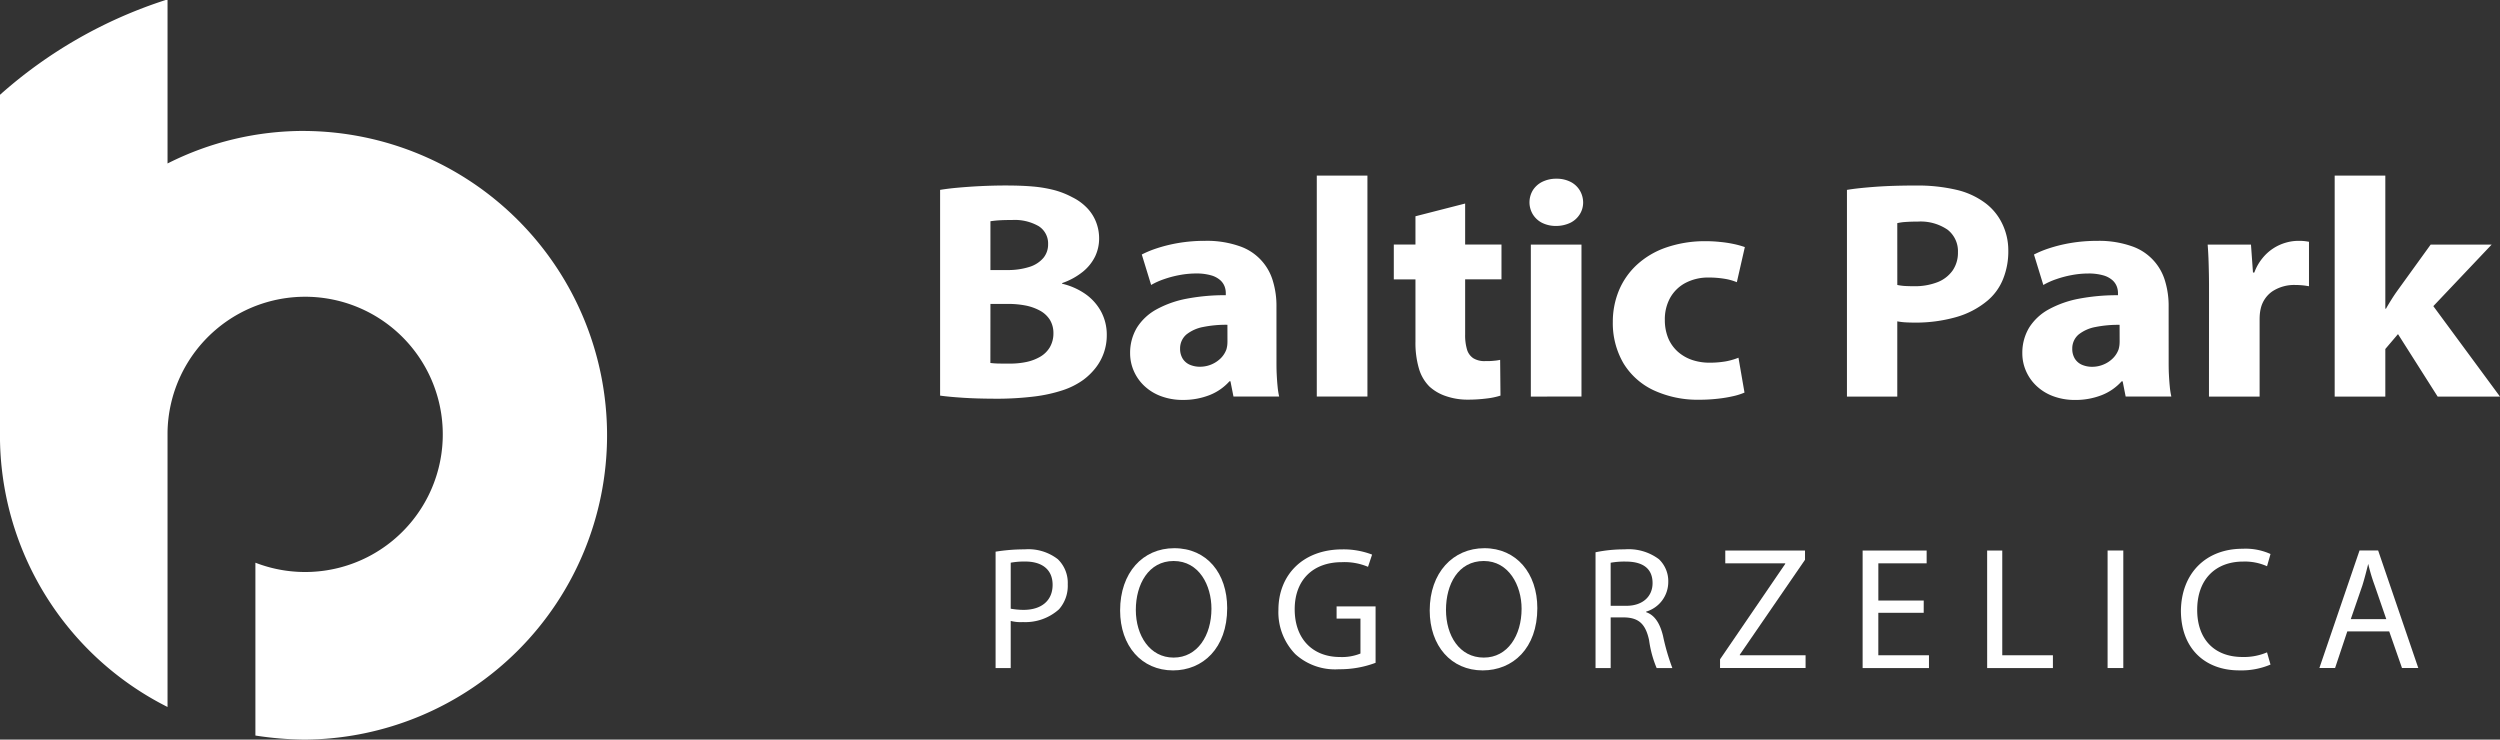
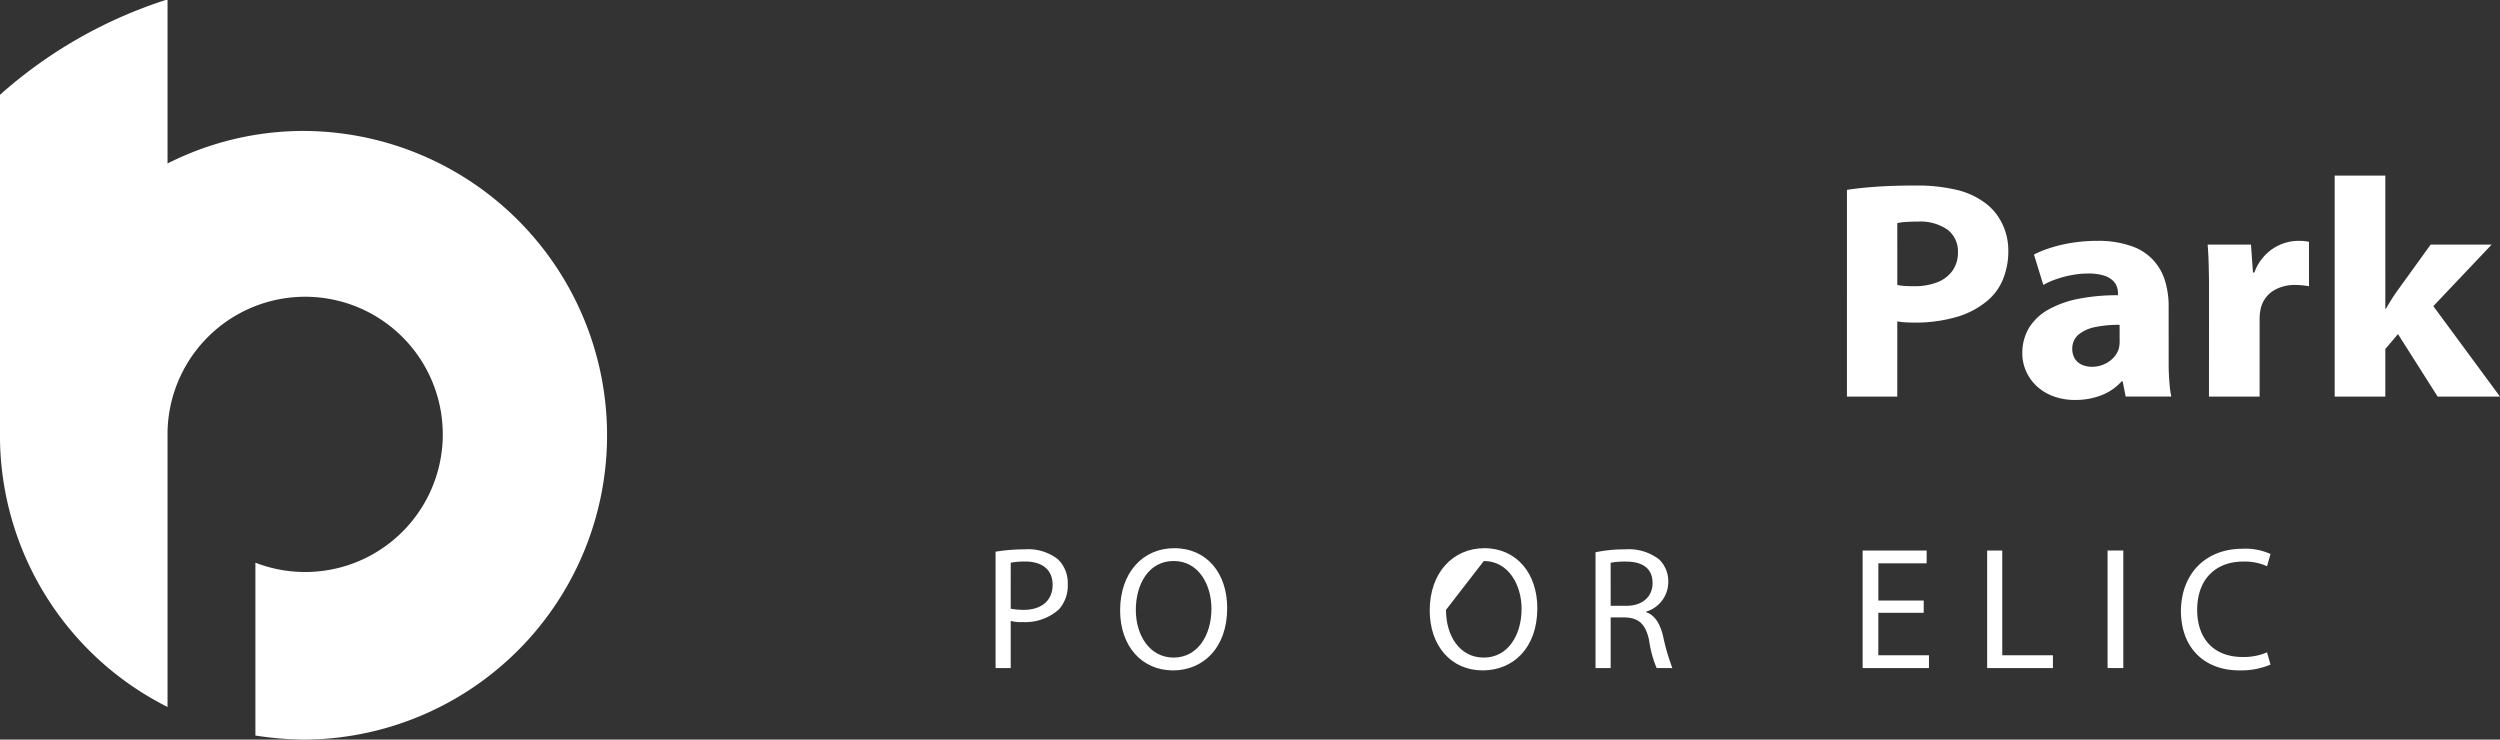
<svg xmlns="http://www.w3.org/2000/svg" width="310.994" height="92.003" viewBox="0 0 310.994 92.003">
  <rect x="0" y="0" width="310.994" height="92.003" fill="#333333" stroke="none" />
  <g id="baltic-park-white" transform="translate(14495.788 11840.367)">
    <path id="Path_79" data-name="Path 79" d="M1074.616,365.952A37.54,37.54,0,0,0,1057.6,370v-20.34h-.218a57.461,57.461,0,0,0-20.629,11.8V403.81a37.82,37.82,0,0,0,20.846,33.8V403.447a17.121,17.121,0,1,1,10.93,16.216v21.5a42.259,42.259,0,0,0,6.082.507,37.858,37.858,0,0,0,0-75.715Z" transform="translate(-15532.546 -12190.031)" fill="#fff" fill-rule="evenodd" />
    <path id="Path_80" data-name="Path 80" d="M1267.737,483.459a9.273,9.273,0,0,0,1.594.146c2.243,0,3.618-1.16,3.618-3.113s-1.375-2.9-3.4-2.9a9.427,9.427,0,0,0-1.81.145Zm-1.881-7.093a22.721,22.721,0,0,1,3.619-.289,5.982,5.982,0,0,1,4.126,1.229,4.086,4.086,0,0,1,1.231,3.113,4.416,4.416,0,0,1-1.085,3.113,6.27,6.27,0,0,1-4.489,1.592,4.989,4.989,0,0,1-1.521-.143v5.862h-1.881Z" transform="translate(-15637.795 -12248.106)" fill="#fff" fill-rule="evenodd" />
    <path id="Path_81" data-name="Path 81" d="M1296.465,483.482c0,3.184,1.738,5.933,4.7,5.933s4.707-2.749,4.707-6.08c0-2.894-1.52-5.935-4.707-5.935C1298.058,477.4,1296.465,480.294,1296.465,483.482Zm11.365-.218c0,4.995-3.041,7.745-6.732,7.745-3.909,0-6.587-3.04-6.587-7.454,0-4.706,2.823-7.747,6.732-7.747C1305.3,475.807,1307.83,478.92,1307.83,483.263Z" transform="translate(-15650.959 -12247.98)" fill="#fff" fill-rule="evenodd" />
-     <path id="Path_82" data-name="Path 82" d="M1343.021,490.191a12.578,12.578,0,0,1-4.558.8,7.338,7.338,0,0,1-5.429-1.882,7.474,7.474,0,0,1-2.1-5.5c0-4.344,3.039-7.529,7.961-7.529a9.9,9.9,0,0,1,3.692.65l-.507,1.521a7.5,7.5,0,0,0-3.256-.579c-3.548,0-5.865,2.171-5.865,5.862s2.245,5.936,5.647,5.936a6.1,6.1,0,0,0,2.534-.434v-4.341h-2.969V483.17h4.85Z" transform="translate(-15667.69 -12248.106)" fill="#fff" fill-rule="evenodd" />
-     <path id="Path_83" data-name="Path 83" d="M1367.773,483.482c0,3.184,1.664,5.933,4.705,5.933,2.967,0,4.7-2.749,4.7-6.08,0-2.894-1.593-5.935-4.7-5.935C1369.294,477.4,1367.773,480.294,1367.773,483.482Zm11.363-.218c0,4.995-3.039,7.745-6.8,7.745-3.909,0-6.587-3.04-6.587-7.454,0-4.706,2.9-7.747,6.8-7.747C1376.531,475.807,1379.136,478.92,1379.136,483.263Z" transform="translate(-15683.684 -12247.98)" fill="#fff" fill-rule="evenodd" />
+     <path id="Path_83" data-name="Path 83" d="M1367.773,483.482c0,3.184,1.664,5.933,4.705,5.933,2.967,0,4.7-2.749,4.7-6.08,0-2.894-1.593-5.935-4.7-5.935Zm11.363-.218c0,4.995-3.039,7.745-6.8,7.745-3.909,0-6.587-3.04-6.587-7.454,0-4.706,2.9-7.747,6.8-7.747C1376.531,475.807,1379.136,478.92,1379.136,483.263Z" transform="translate(-15683.684 -12247.98)" fill="#fff" fill-rule="evenodd" />
    <path id="Path_84" data-name="Path 84" d="M1405.79,483.1h1.953c2.027,0,3.259-1.159,3.259-2.823,0-1.884-1.3-2.679-3.331-2.679a9.7,9.7,0,0,0-1.882.145Zm-1.883-6.66a17.417,17.417,0,0,1,3.619-.362,6.276,6.276,0,0,1,4.272,1.229,3.765,3.765,0,0,1,1.157,2.824,3.843,3.843,0,0,1-2.749,3.691v.074c1.086.362,1.736,1.447,2.1,2.967a27.285,27.285,0,0,0,1.157,3.98h-1.953a13.632,13.632,0,0,1-.942-3.473c-.435-2.027-1.3-2.752-2.967-2.824h-1.81v6.3h-1.883Z" transform="translate(-15701.215 -12248.106)" fill="#fff" fill-rule="evenodd" />
-     <path id="Path_85" data-name="Path 85" d="M1432.562,489.879l8.107-11.87v-.074h-7.456v-1.592h9.919V477.5l-8.109,11.8v.072h8.18v1.592h-10.641Z" transform="translate(-15714.381 -12248.229)" fill="#fff" fill-rule="evenodd" />
    <path id="Path_86" data-name="Path 86" d="M1472.967,484.089h-5.645v5.283h6.3v1.592h-8.253V476.344h7.964v1.592h-6.008v4.633h5.645Z" transform="translate(-15729.451 -12248.229)" fill="#fff" fill-rule="evenodd" />
    <path id="Path_87" data-name="Path 87" d="M1494.023,476.344h1.881v13.029h6.3v1.592h-8.179Z" transform="translate(-15742.615 -12248.229)" fill="#fff" fill-rule="evenodd" />
    <rect id="Rectangle_68" data-name="Rectangle 68" width="1.955" height="14.621" transform="translate(-14233.609 -11771.886)" fill="#fff" />
    <path id="Path_88" data-name="Path 88" d="M1549.76,490.347a9.309,9.309,0,0,1-3.909.722c-4.124,0-7.236-2.607-7.236-7.454.071-4.634,3.112-7.675,7.672-7.675a7.513,7.513,0,0,1,3.474.653l-.433,1.521a6.737,6.737,0,0,0-2.969-.58c-3.4,0-5.719,2.172-5.719,6.01,0,3.617,2.1,5.861,5.647,5.861a7.351,7.351,0,0,0,3.041-.578Z" transform="translate(-15763.103 -12248.043)" fill="#fff" fill-rule="evenodd" />
-     <path id="Path_89" data-name="Path 89" d="M1578.8,484.884l-1.448-4.2a22.329,22.329,0,0,1-.8-2.678c-.218.867-.433,1.736-.724,2.678l-1.447,4.2Zm-4.85,1.521-1.521,4.558h-1.953l4.994-14.621h2.317l4.994,14.621h-2.027l-1.592-4.558Z" transform="translate(-15777.739 -12248.229)" fill="#fff" fill-rule="evenodd" />
-     <path id="Path_90" data-name="Path 90" d="M1316.767,412.723a8.438,8.438,0,0,1-1.6.458,11.91,11.91,0,0,1-2,.161A6.72,6.72,0,0,1,1311,413a5.23,5.23,0,0,1-1.769-1.018,4.74,4.74,0,0,1-1.189-1.655,5.906,5.906,0,0,1-.435-2.283,5.527,5.527,0,0,1,.651-2.752,4.705,4.705,0,0,1,1.894-1.862,6.03,6.03,0,0,1,2.889-.682,12.17,12.17,0,0,1,2.1.173,6.851,6.851,0,0,1,1.423.408l.995-4.369a11.532,11.532,0,0,0-1.466-.4,14.773,14.773,0,0,0-1.657-.243,16.29,16.29,0,0,0-1.687-.09,14.832,14.832,0,0,0-5,.792,10.341,10.341,0,0,0-3.636,2.158,9.136,9.136,0,0,0-2.226,3.2,10.2,10.2,0,0,0-.752,3.905,9.9,9.9,0,0,0,1.326,5.136,8.729,8.729,0,0,0,3.719,3.338,13.016,13.016,0,0,0,5.695,1.194,20.036,20.036,0,0,0,2.281-.123,16.151,16.151,0,0,0,1.934-.317,7.793,7.793,0,0,0,1.426-.45Zm-22.641-22.269a3.917,3.917,0,0,0-1.776.393,2.928,2.928,0,0,0-1.161,1.042,2.9,2.9,0,0,0-.013,2.984,2.905,2.905,0,0,0,1.132,1.058,3.812,3.812,0,0,0,1.736.4,4.133,4.133,0,0,0,1.824-.4,2.9,2.9,0,0,0,1.162-1.058,2.74,2.74,0,0,0,.414-1.482,2.968,2.968,0,0,0-.429-1.5,2.848,2.848,0,0,0-1.134-1.042A3.8,3.8,0,0,0,1294.125,390.454Zm3.111,27.1V398.649h-6.3v18.908Zm-20.652-22.427v3.518h-2.694v4.332h2.694v7.733a11.33,11.33,0,0,0,.438,3.382,5.2,5.2,0,0,0,1.305,2.222,5.712,5.712,0,0,0,2.012,1.174,8.238,8.238,0,0,0,2.758.452,18.9,18.9,0,0,0,2.39-.151,8.931,8.931,0,0,0,1.673-.352l-.042-4.448c-.186.039-.372.072-.545.091s-.374.038-.58.051-.456.012-.739.012a2.637,2.637,0,0,1-1.472-.355,1.961,1.961,0,0,1-.788-1.094,6.242,6.242,0,0,1-.23-1.878v-6.841h4.521v-4.332h-4.521v-5.1Zm-12.275,22.427h6.3V390.065h-6.3Zm-11.112-6.882a4.681,4.681,0,0,1-.027.515,3.7,3.7,0,0,1-.1.488,2.993,2.993,0,0,1-.693,1.1,3.679,3.679,0,0,1-2.584,1.07,3.181,3.181,0,0,1-1.272-.245,1.976,1.976,0,0,1-.885-.747,2.316,2.316,0,0,1-.331-1.25,2.275,2.275,0,0,1,.787-1.771,4.779,4.779,0,0,1,2.1-.936,14.269,14.269,0,0,1,3-.27Zm6.095-4.293a10.609,10.609,0,0,0-.435-3.169,6.486,6.486,0,0,0-4.2-4.376,12.228,12.228,0,0,0-4.236-.65,19.575,19.575,0,0,0-3.374.276,18.422,18.422,0,0,0-2.653.657,12.774,12.774,0,0,0-1.854.767l1.163,3.789a8.954,8.954,0,0,1,1.582-.714,13.007,13.007,0,0,1,1.934-.515,11.315,11.315,0,0,1,2.082-.2,6.567,6.567,0,0,1,1.885.239,2.915,2.915,0,0,1,1.128.607,2,2,0,0,1,.539.8,2.379,2.379,0,0,1,.137.827v.229a25.26,25.26,0,0,0-4.886.439,12.723,12.723,0,0,0-3.753,1.335,6.644,6.644,0,0,0-2.412,2.255,6.077,6.077,0,0,0-.851,3.2,5.444,5.444,0,0,0,.45,2.177,5.613,5.613,0,0,0,1.286,1.85,6.1,6.1,0,0,0,2.059,1.288,7.655,7.655,0,0,0,2.758.484,8.957,8.957,0,0,0,3.311-.594,6.529,6.529,0,0,0,2.494-1.724h.124l.374,1.894h5.683a9.667,9.667,0,0,1-.194-1.253c-.049-.481-.084-1-.112-1.571s-.027-1.14-.027-1.74Zm-35.58-.349h2.156a11.454,11.454,0,0,1,2.219.2,6.278,6.278,0,0,1,1.8.645,3.334,3.334,0,0,1,1.216,1.128,3.145,3.145,0,0,1,.444,1.664,3.412,3.412,0,0,1-.444,1.75,3.351,3.351,0,0,1-1.182,1.174,5.744,5.744,0,0,1-1.713.657,9.66,9.66,0,0,1-2.052.207c-.533,0-1,0-1.4-.007s-.748-.034-1.051-.072Zm0-10.283c.24-.038.574-.079,1-.11s.995-.045,1.694-.045a5.979,5.979,0,0,1,3.309.767,2.548,2.548,0,0,1,1.17,2.248,2.619,2.619,0,0,1-.575,1.688,3.717,3.717,0,0,1-1.714,1.121,8.772,8.772,0,0,1-2.813.4h-2.073Zm-6.261,21.691c.7.1,1.636.186,2.785.263s2.5.117,4.057.123a38.635,38.635,0,0,0,4.865-.276,18.5,18.5,0,0,0,3.609-.8,9.434,9.434,0,0,0,2.515-1.282,7.947,7.947,0,0,0,1.527-1.494,6.548,6.548,0,0,0,1.375-4.074,6.079,6.079,0,0,0-.73-2.957,6.4,6.4,0,0,0-1.964-2.167,8.448,8.448,0,0,0-2.861-1.256v-.079a8.463,8.463,0,0,0,2.593-1.423,5.66,5.66,0,0,0,1.52-1.907,5.19,5.19,0,0,0,.49-2.2,5.567,5.567,0,0,0-.428-2.183A5.3,5.3,0,0,0,1235.64,394a6.452,6.452,0,0,0-1.727-1.231,10.418,10.418,0,0,0-2.213-.883,16.05,16.05,0,0,0-2.673-.458c-.995-.089-2.129-.129-3.406-.129-1.079,0-2.131.028-3.168.078s-1.989.122-2.861.2-1.575.175-2.141.266Z" transform="translate(-15596.293 -12208.591)" fill="#fff" fill-rule="evenodd" />
    <path id="Path_91" data-name="Path 91" d="M1493.1,390.065h-6.3v27.492h6.3V411.64l1.577-1.855,4.933,7.773h7.754l-8.292-11.251,7.256-7.657h-7.587l-4.105,5.685c-.249.348-.5.714-.741,1.1s-.484.78-.71,1.185h-.084Zm-21.938,27.492h6.3v-9.59c0-.231.009-.464.03-.69a5.08,5.08,0,0,1,.1-.625,3.57,3.57,0,0,1,1.436-2.171,4.94,4.94,0,0,1,2.876-.806c.344,0,.657.021.925.046s.532.07.775.11V398.3c-.223-.039-.423-.07-.615-.089a6.631,6.631,0,0,0-.712-.025,5.517,5.517,0,0,0-1.55.224,5.765,5.765,0,0,0-2.907,1.927,6.1,6.1,0,0,0-1.016,1.791h-.167l-.249-3.48H1471c.042.536.076,1.109.1,1.715s.04,1.282.055,2.023.013,1.567.013,2.488Zm-11.112-6.882a4.452,4.452,0,0,1-.028.515,3.621,3.621,0,0,1-.1.488,2.989,2.989,0,0,1-.693,1.1,3.588,3.588,0,0,1-1.147.774,3.625,3.625,0,0,1-1.438.3,3.177,3.177,0,0,1-1.271-.245,1.983,1.983,0,0,1-.885-.747,2.307,2.307,0,0,1-.331-1.25,2.274,2.274,0,0,1,.787-1.771,4.77,4.77,0,0,1,2.1-.936,14.285,14.285,0,0,1,3-.27Zm6.095-4.293a10.625,10.625,0,0,0-.435-3.169,6.486,6.486,0,0,0-4.2-4.376,12.224,12.224,0,0,0-4.236-.65,19.541,19.541,0,0,0-3.373.276,18.425,18.425,0,0,0-2.654.657,12.807,12.807,0,0,0-1.854.767l1.164,3.789a8.971,8.971,0,0,1,1.582-.714,13.02,13.02,0,0,1,1.934-.515,11.306,11.306,0,0,1,2.082-.2,6.57,6.57,0,0,1,1.886.239,2.911,2.911,0,0,1,1.127.607,1.994,1.994,0,0,1,.539.8,2.336,2.336,0,0,1,.137.827v.229a25.278,25.278,0,0,0-4.886.439,12.749,12.749,0,0,0-3.752,1.335,6.641,6.641,0,0,0-2.412,2.255,6.056,6.056,0,0,0-.849,3.2,5.444,5.444,0,0,0,.448,2.177,5.615,5.615,0,0,0,1.286,1.85,6.092,6.092,0,0,0,2.058,1.288,7.659,7.659,0,0,0,2.758.484,8.95,8.95,0,0,0,3.311-.594,6.524,6.524,0,0,0,2.494-1.724h.125l.374,1.894h5.683a9.312,9.312,0,0,1-.195-1.253c-.048-.481-.084-1-.112-1.571s-.027-1.14-.027-1.74Zm-33.756-10.4a5.976,5.976,0,0,1,.988-.142c.437-.032.961-.051,1.584-.051a5.937,5.937,0,0,1,3.683,1.009,3.392,3.392,0,0,1,1.292,2.817,3.885,3.885,0,0,1-.663,2.262,4.152,4.152,0,0,1-1.865,1.444,7.736,7.736,0,0,1-2.9.508c-.471,0-.878-.012-1.216-.032a6.738,6.738,0,0,1-.9-.124Zm-6.261,21.575h6.261V408.2a8.185,8.185,0,0,0,.982.121c.367.021.76.034,1.176.034a18.334,18.334,0,0,0,5.134-.676,10.553,10.553,0,0,0,3.947-2.069,6.822,6.822,0,0,0,1.922-2.675,9.144,9.144,0,0,0,.65-3.512,7.584,7.584,0,0,0-.809-3.478,6.953,6.953,0,0,0-2.177-2.553,9.645,9.645,0,0,0-3.512-1.567,21.327,21.327,0,0,0-5.03-.522c-1.924,0-3.581.053-4.984.156s-2.593.224-3.56.387Z" transform="translate(-15692.16 -12208.591)" fill="#fff" fill-rule="evenodd" />
  </g>
</svg>